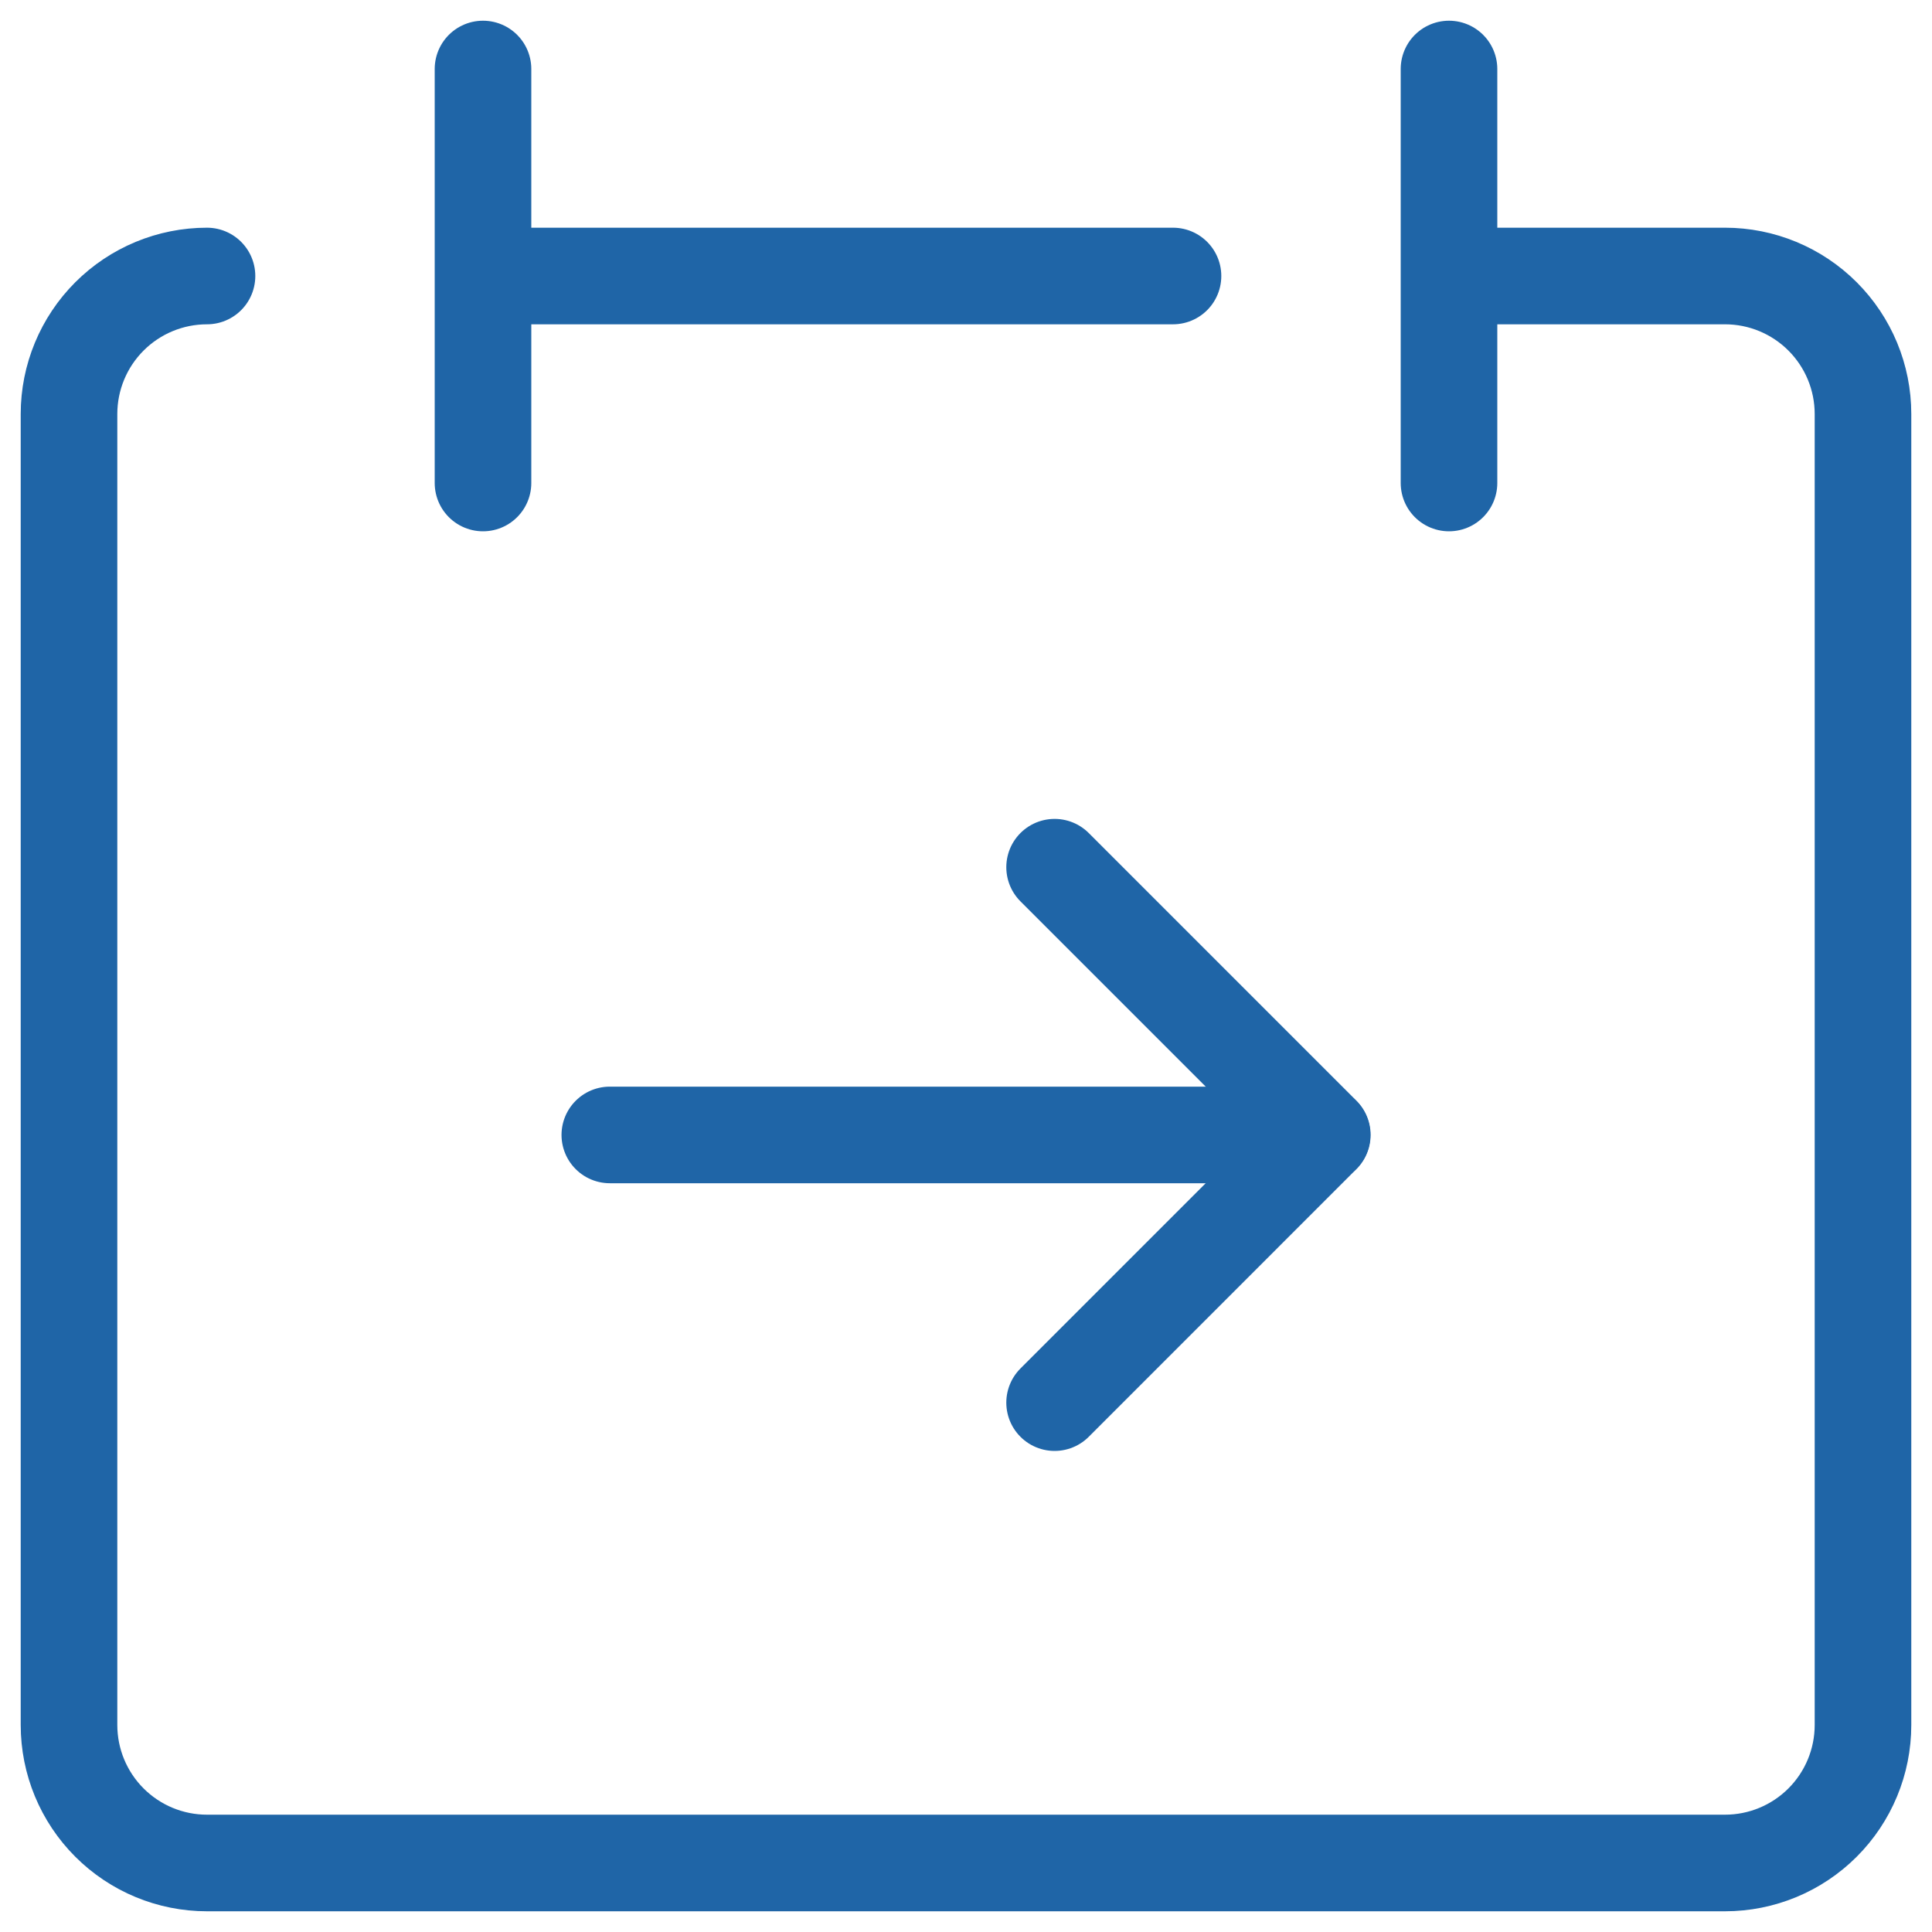
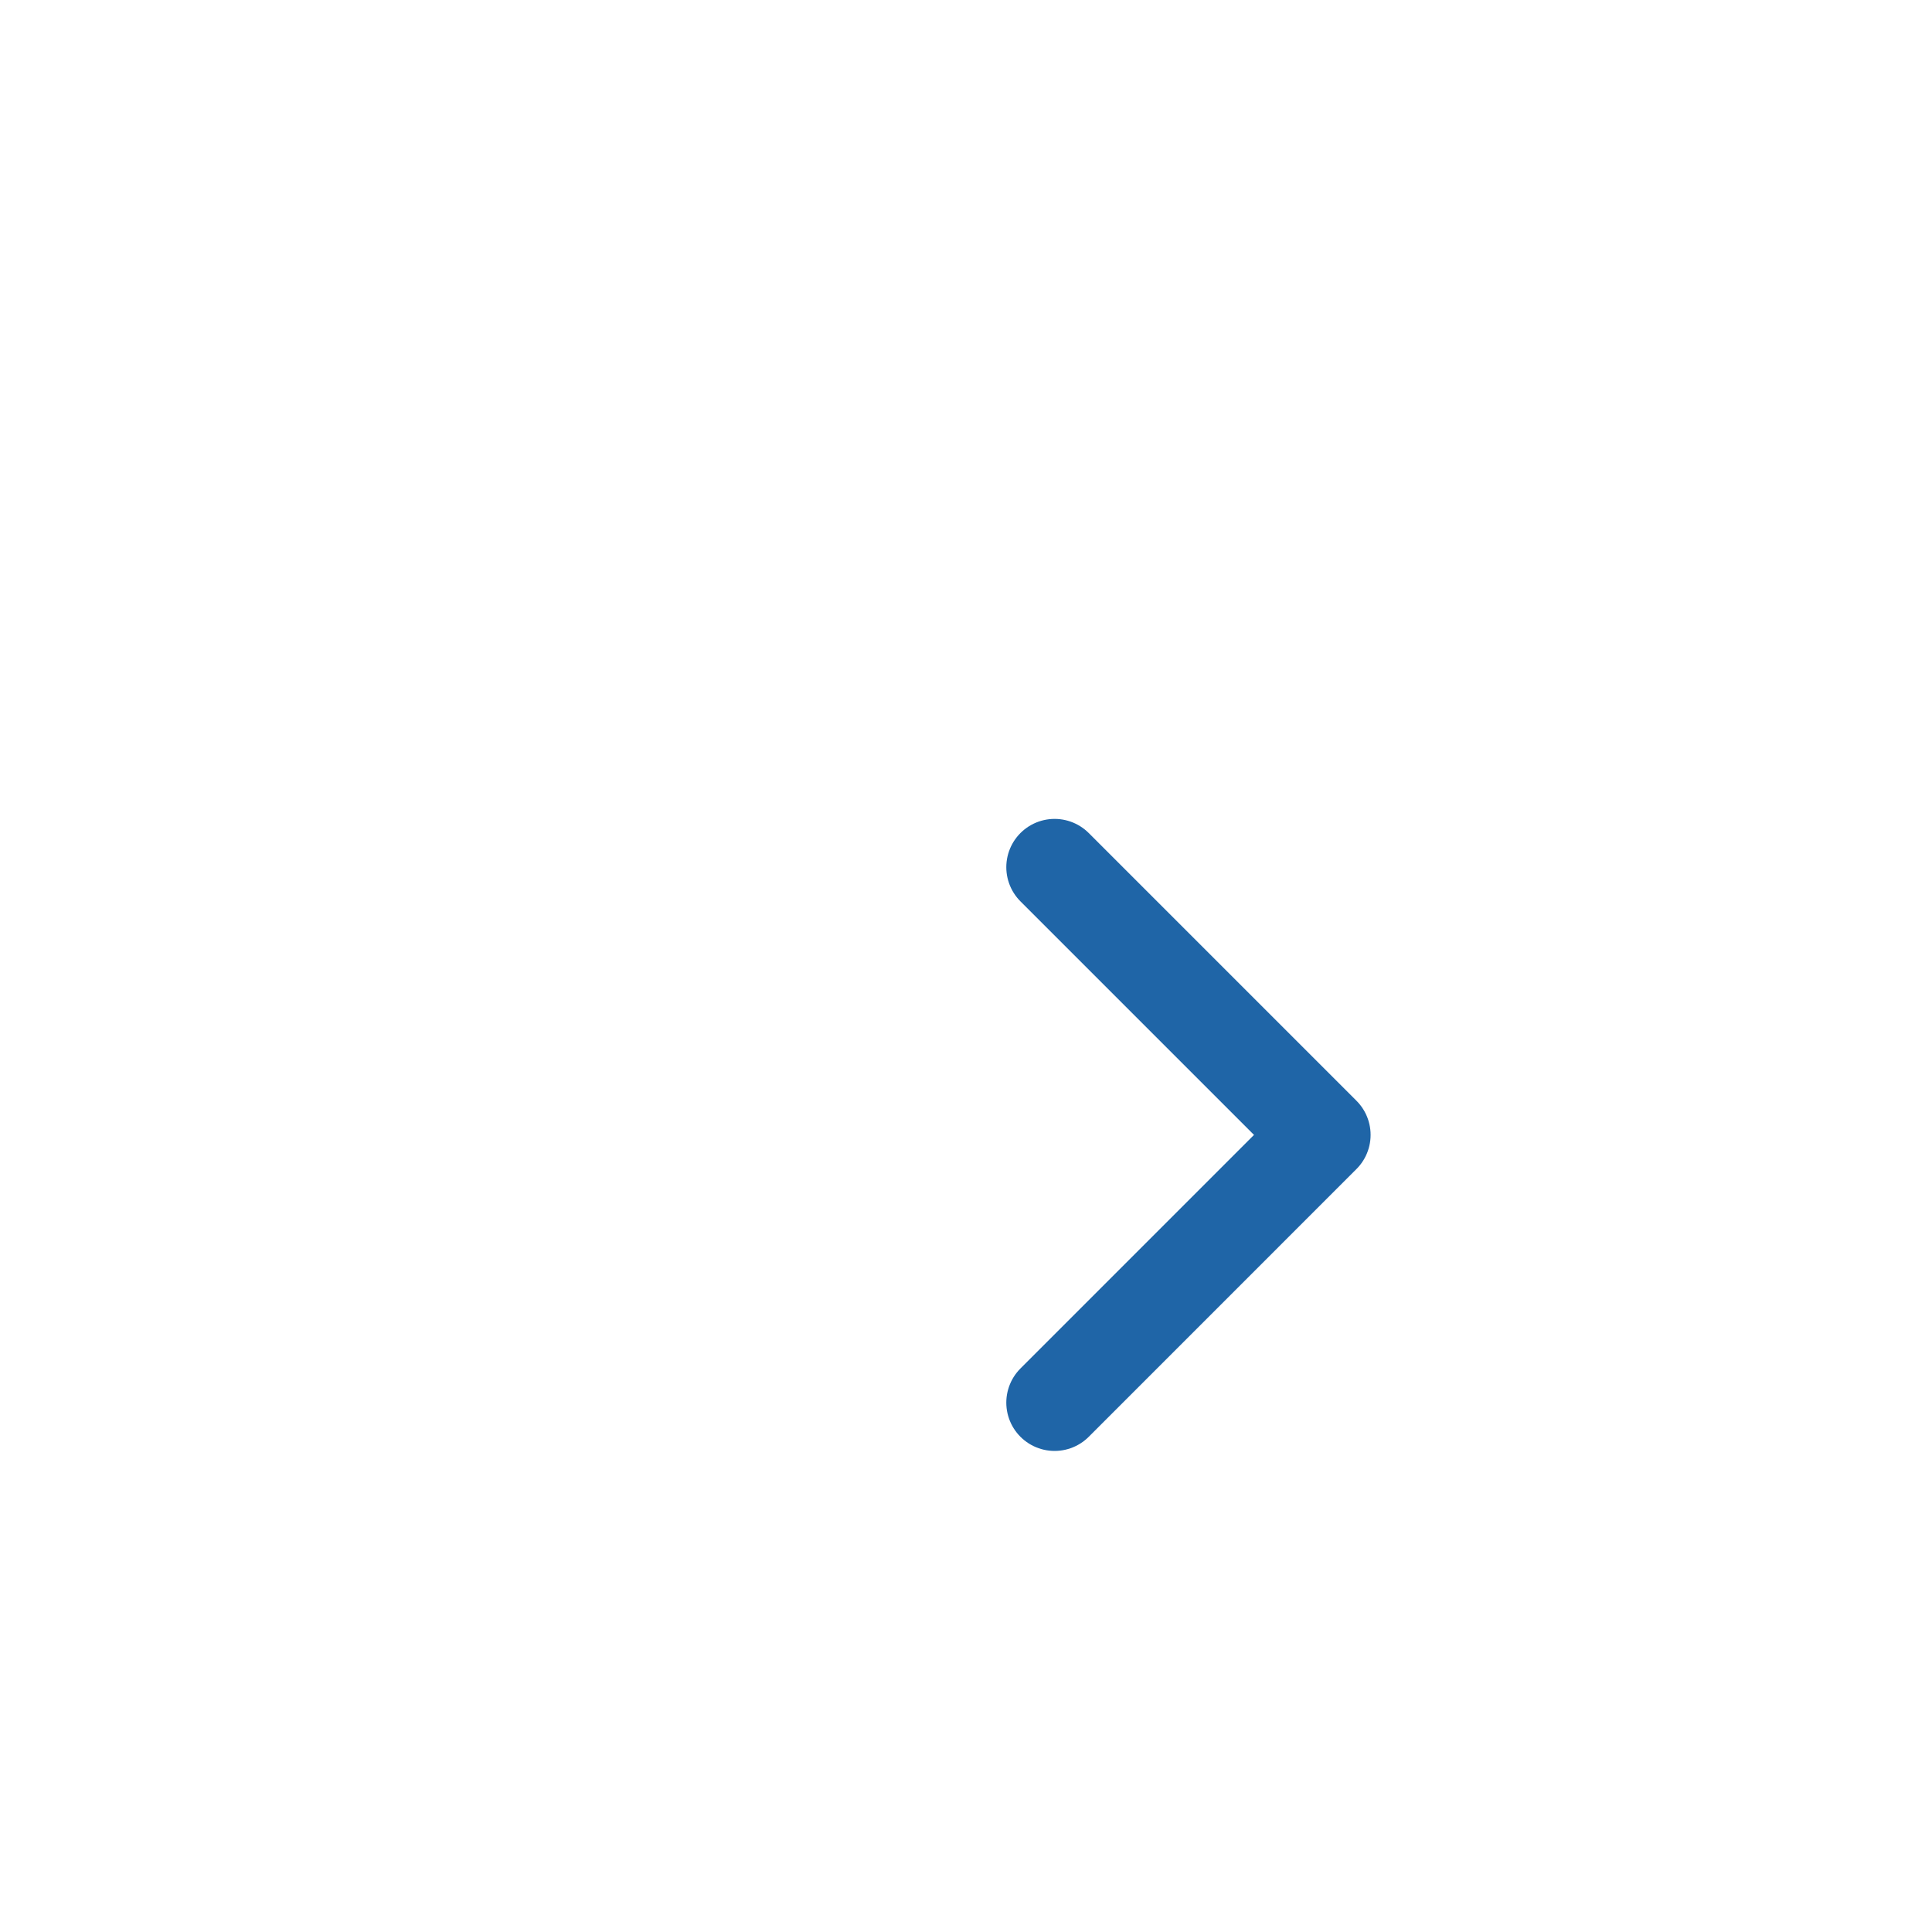
<svg xmlns="http://www.w3.org/2000/svg" width="50" height="50" viewBox="0 0 50 50" fill="none">
-   <path d="M5.357 7.143C4.41 7.143 3.502 7.519 2.832 8.189C2.162 8.859 1.786 9.767 1.786 10.714V44.643C1.786 45.59 2.162 46.498 2.832 47.168C3.502 47.838 4.41 48.214 5.357 48.214H44.643C45.59 48.214 46.498 47.838 47.168 47.168C47.838 46.498 48.214 45.59 48.214 44.643V10.714C48.214 9.767 47.838 8.859 47.168 8.189C46.498 7.519 45.59 7.143 44.643 7.143H37.5M12.5 1.786V12.5M37.5 1.786V12.5M12.5 7.143H30.357M15.782 29.372H34.214" stroke="#1F65A7" stroke-width="2.5" stroke-linecap="round" stroke-linejoin="round" />
  <path d="M27.293 36.3L34.221 29.371L27.293 22.443" stroke="#1F65A7" stroke-width="2.5" stroke-linecap="round" stroke-linejoin="round" />
</svg>